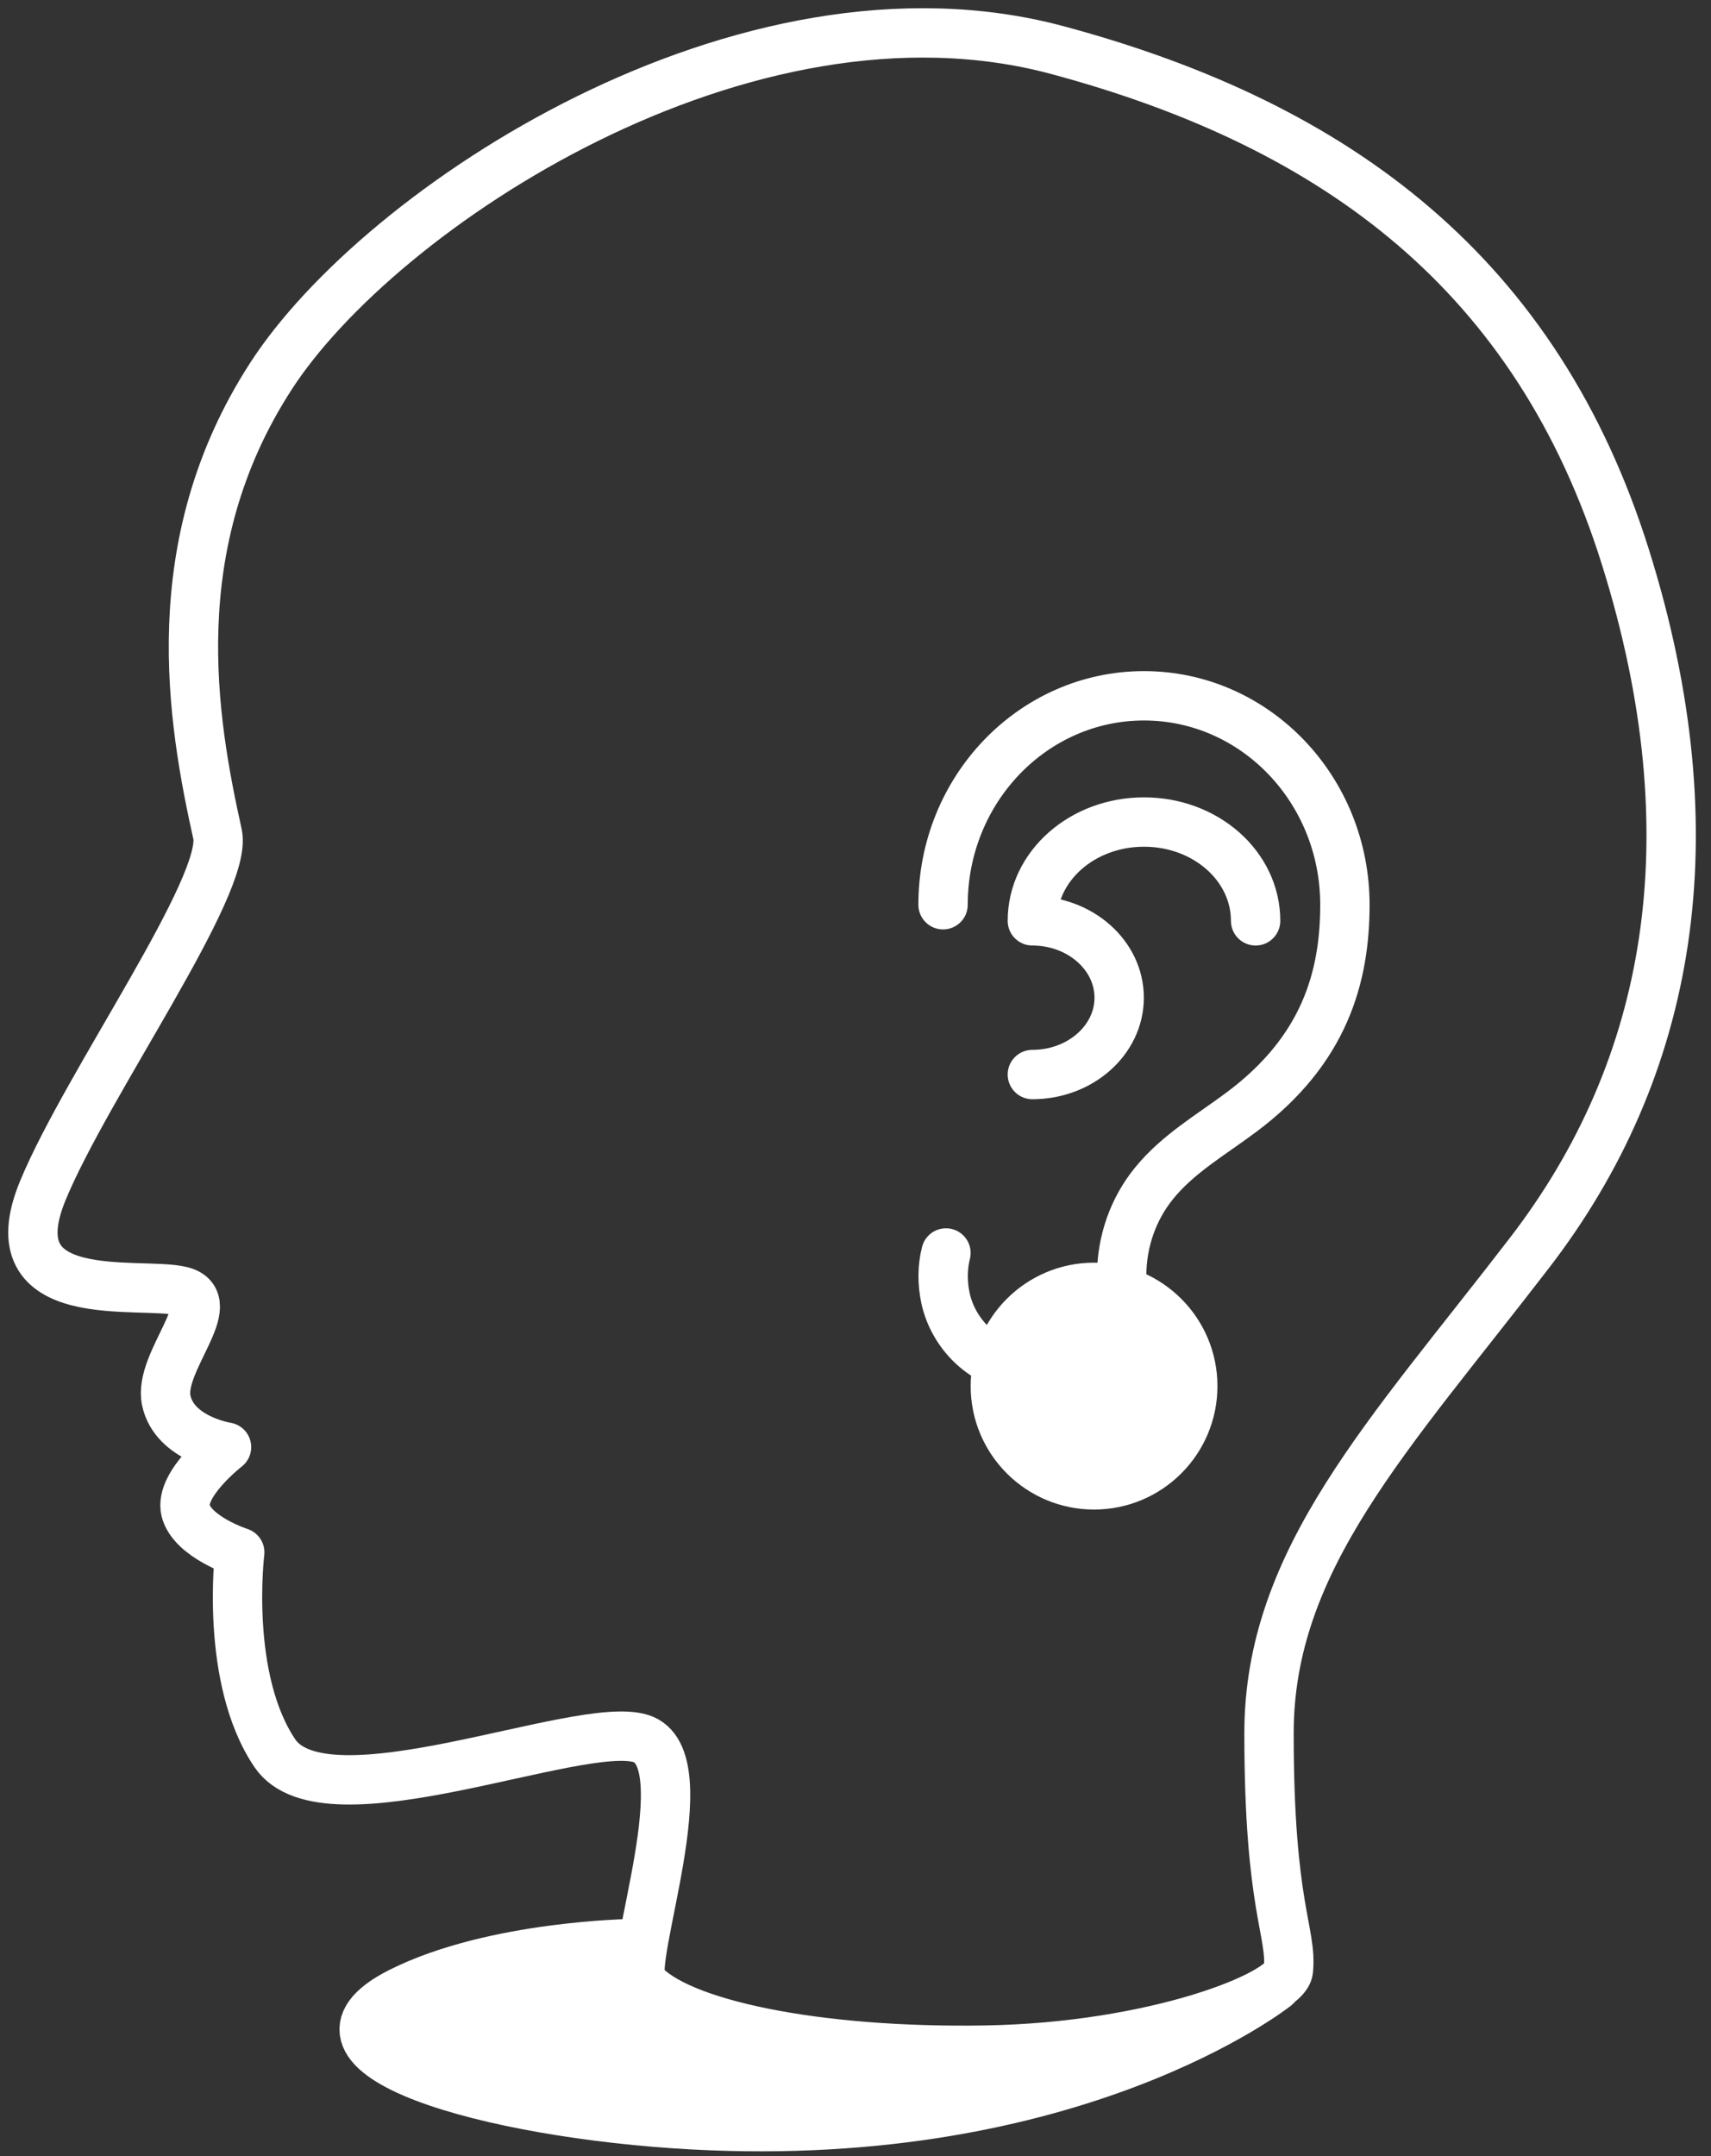
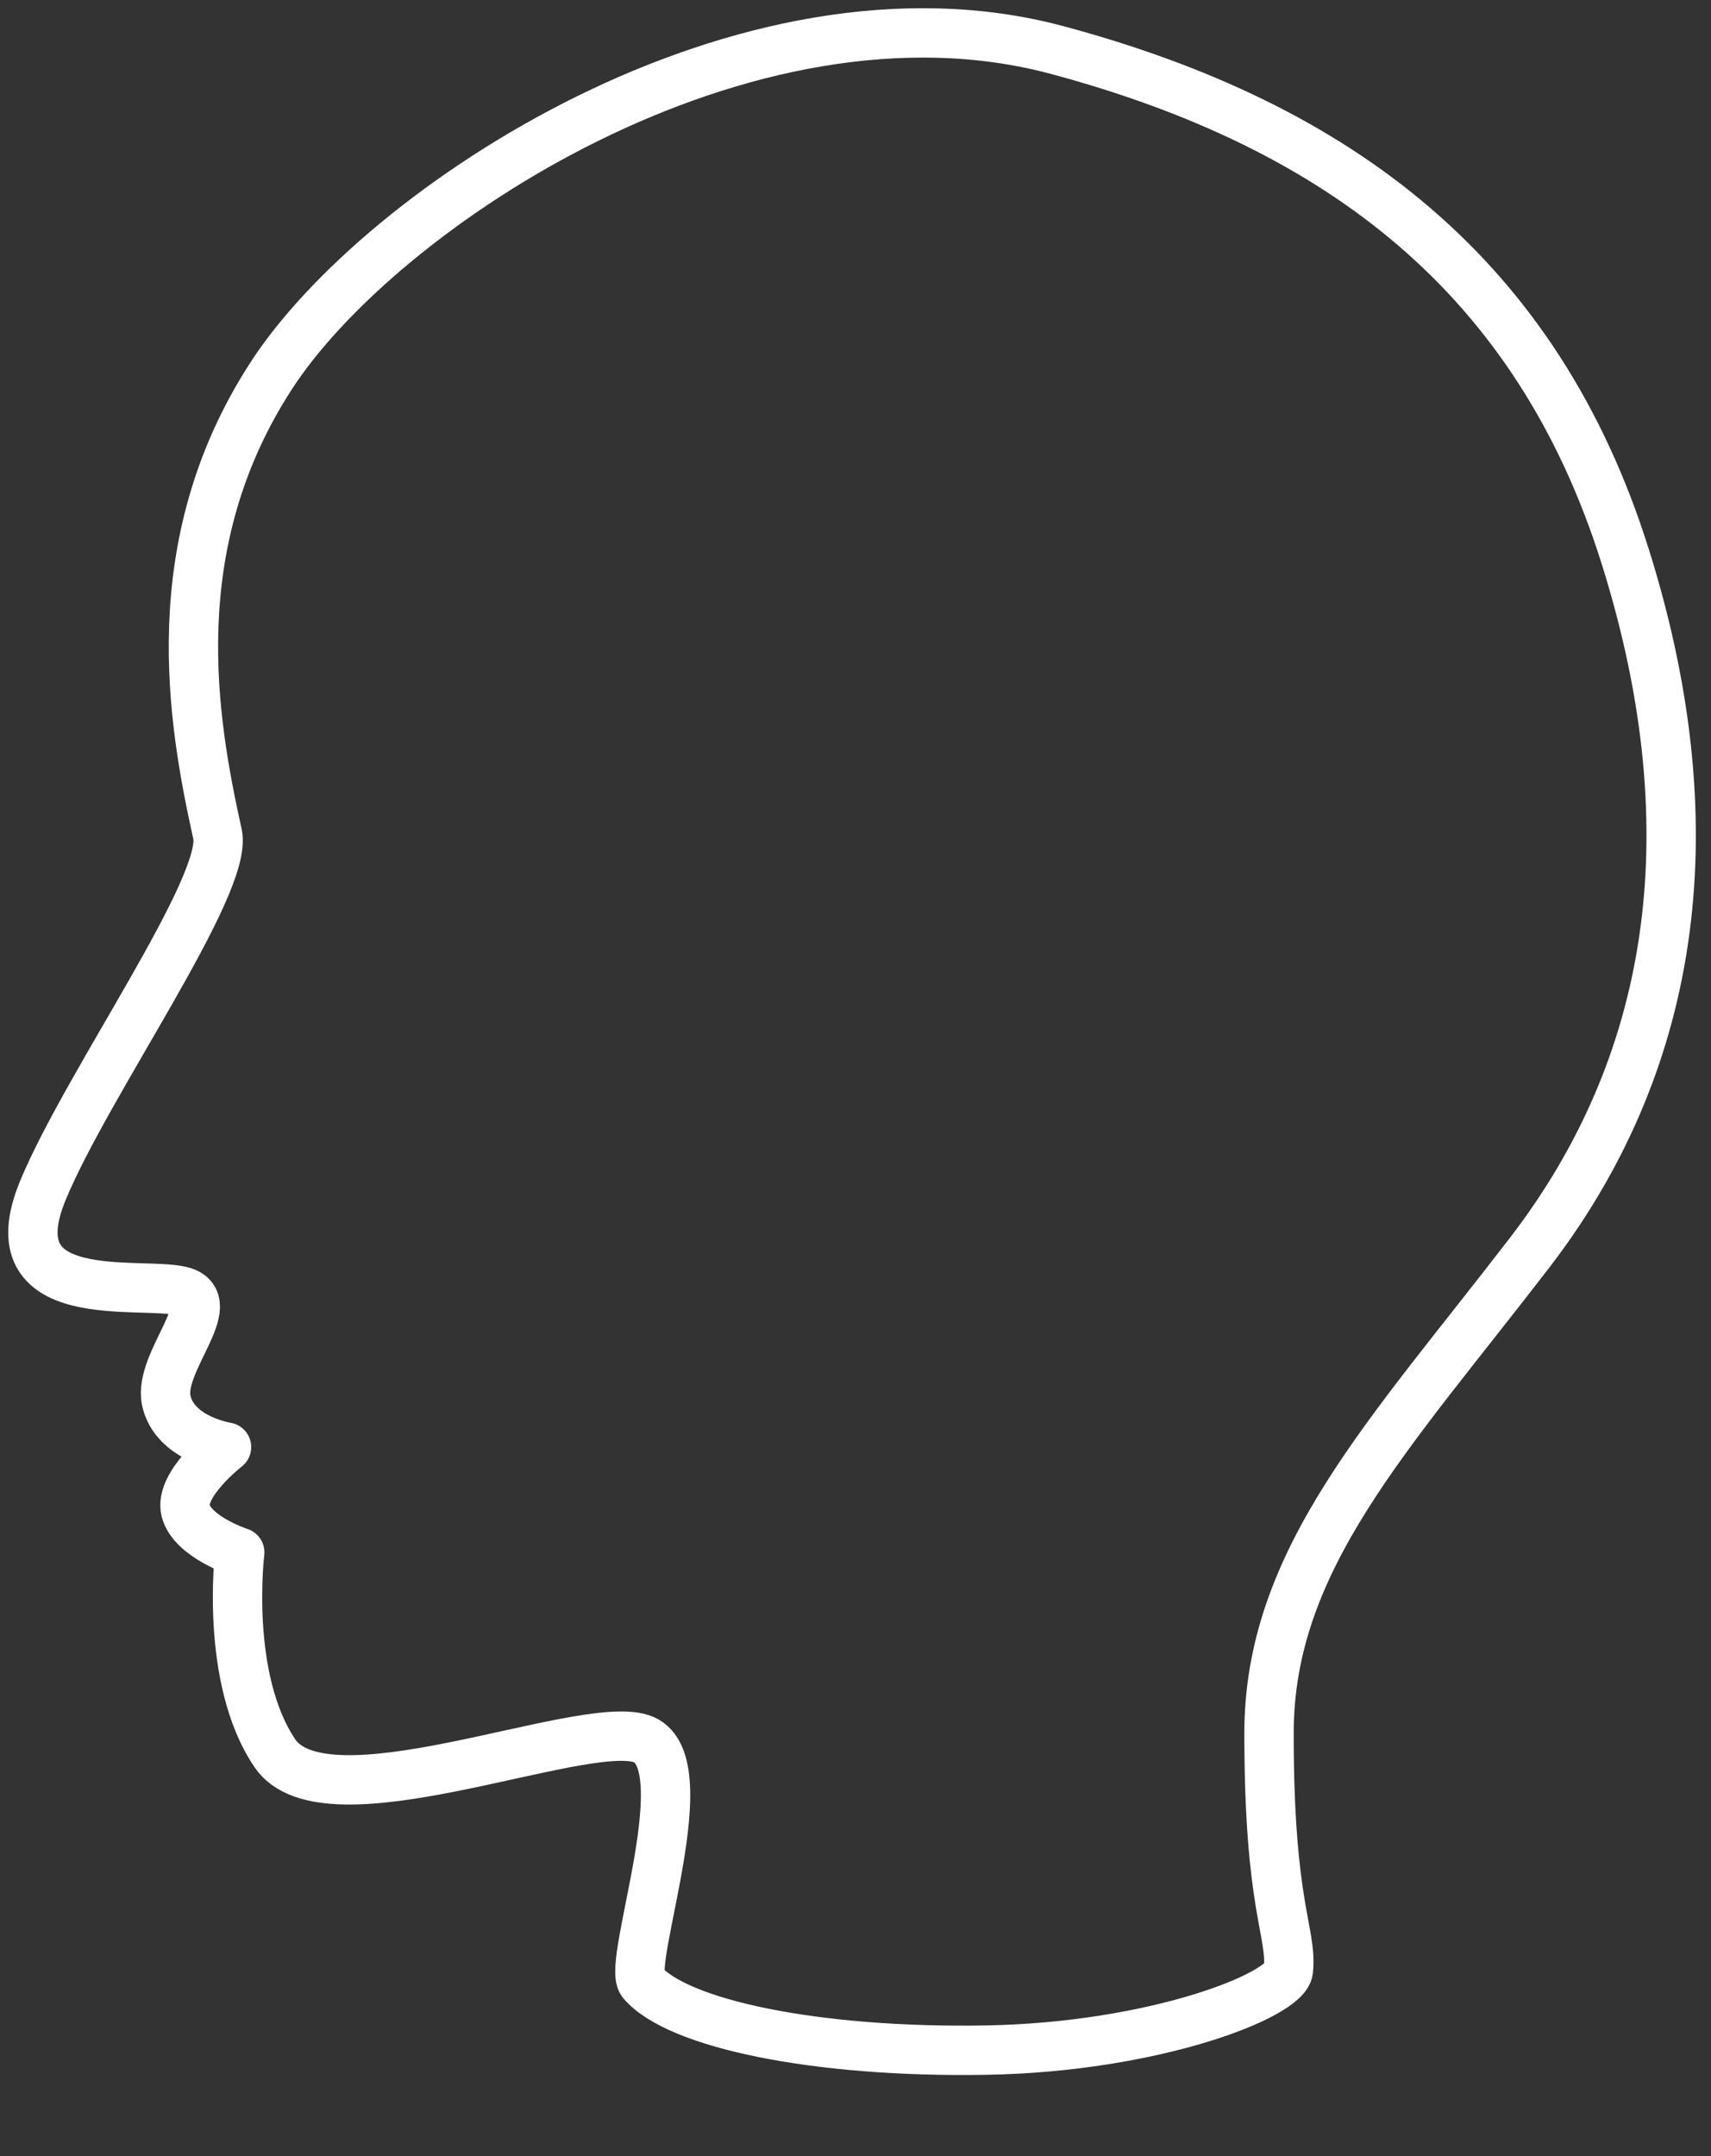
<svg xmlns="http://www.w3.org/2000/svg" width="104" height="131" fill="none">
  <rect width="100%" height="100%" fill="#333333" stroke="none" />
-   <path stroke="#fff" stroke-linecap="round" stroke-linejoin="round" stroke-width="3" d="M76.32 55.95c0-3.321-3.03-6.003-6.785-6.003-3.754 0-6.785 2.682-6.785 6.003 2.91 0 5.277 2.095 5.277 4.67 0 2.574-2.367 4.669-5.277 4.669" />
-   <path stroke="#fff" stroke-linecap="round" stroke-linejoin="round" stroke-width="3" d="M57.499 76.131c-.217.847-.231 1.792-.028 2.751.448 2.031 2.036 3.682 3.99 4.147 3.555.86 6.717-1.932 6.717-5.487v-.028c0-2.06.692-4.049 1.967-5.614 1.466-1.806 3.474-2.949 5.32-4.331 5.061-3.78 6.282-8.224 6.282-12.597 0-7.01-5.468-12.695-12.212-12.695s-12.213 5.685-12.213 12.695" />
  <path stroke="#fff" stroke-linecap="round" stroke-linejoin="round" stroke-miterlimit="10" stroke-width="3" d="M39.033 120.445c-.98-1.17 3.704-13.627-.078-14.811-3.783-1.186-19.15 5.444-22.246.895-3.077-4.547-2.137-12.205-2.137-12.205s-2.88-.927-3.292-2.546c-.393-1.619 2.489-3.851 2.489-3.851s-3.175-.494-3.665-2.844c-.49-2.35 3.43-6.011.92-6.635-2.508-.625-11.426 1.12-8.408-6.14 2.686-6.474 11.29-18.53 10.604-21.629-1.529-6.897-3.39-17.552 3.234-27.8C23.059 12.627 45.286-2.06 64.278 3.046c17.15 4.608 29.165 13.74 34.515 30.786 5.351 17.046 2.764 31.115-5.801 42.26-8.565 11.144-15.876 18.67-15.857 29.252 0 10.583 1.412 12.023 1.176 14.377-.156 1.505-8.114 4.671-18.404 4.845-10.31.175-18.757-1.601-20.874-4.122Z" />
-   <path fill="#fff" stroke="#fff" stroke-linecap="round" stroke-linejoin="round" stroke-miterlimit="10" stroke-width="3" d="M77.528 120.696s-12.192 9.659-35.418 8.407c-12.367-.667-25.225-4.32-17.777-8.066 5.665-2.852 14.171-2.944 14.171-2.944s-3.018 5.042 10.466 6.304c3.685.347 7.684.943 17.268-.245 7.605-.945 11.29-3.456 11.29-3.456Z" />
-   <circle cx="66.5" cy="84.22" r="7.5" fill="#fff" />
</svg>